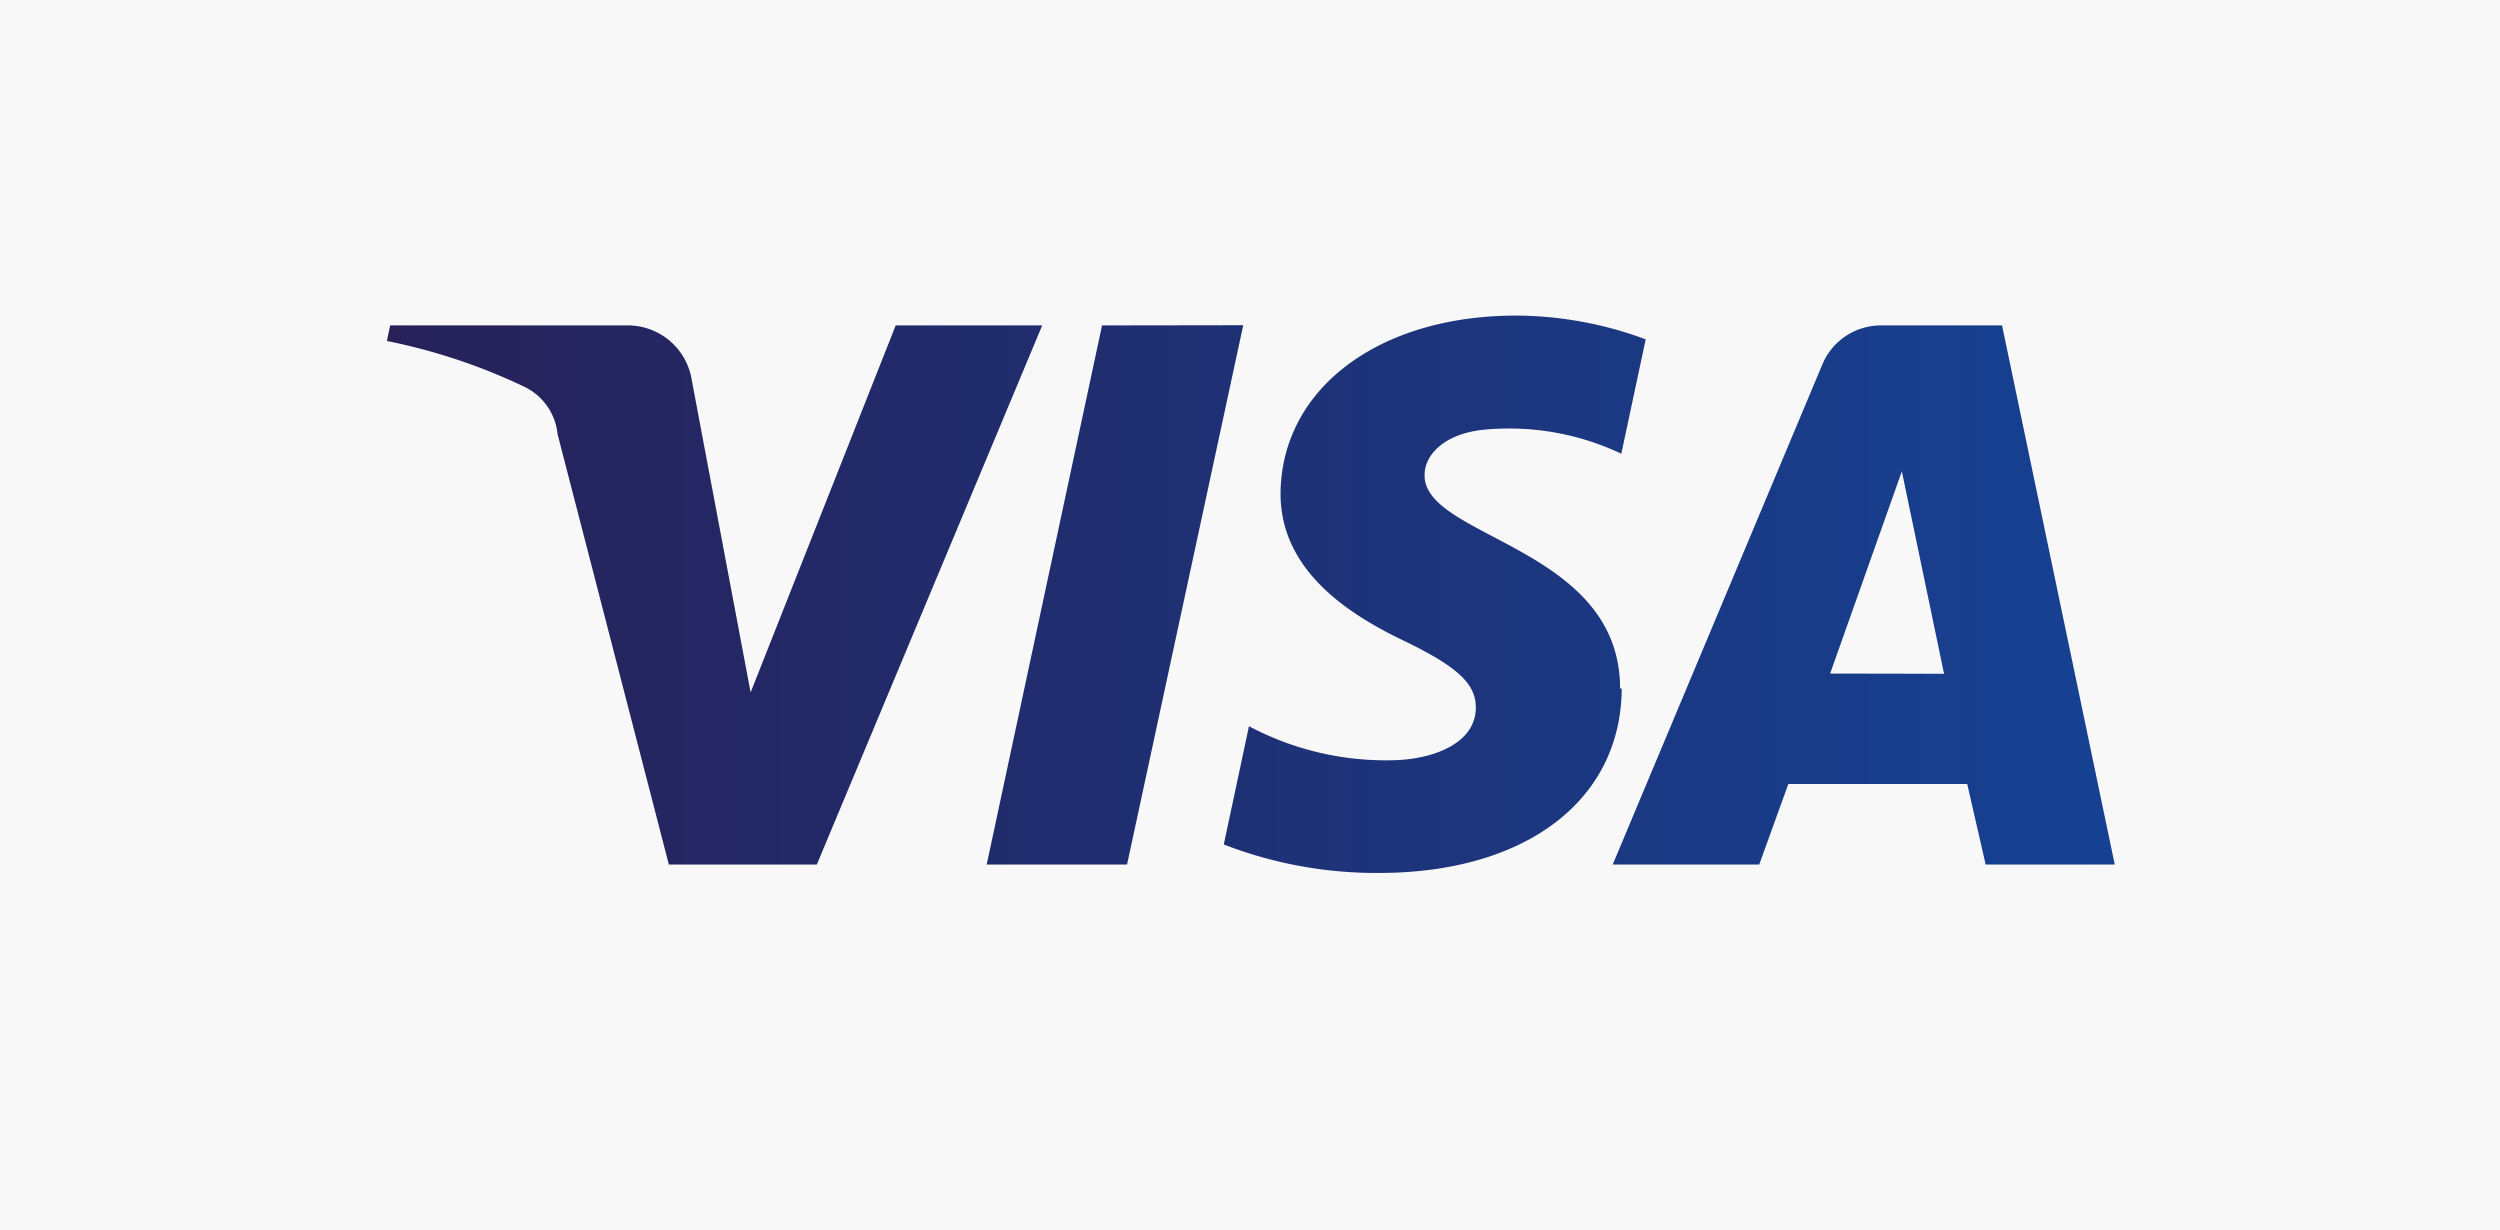
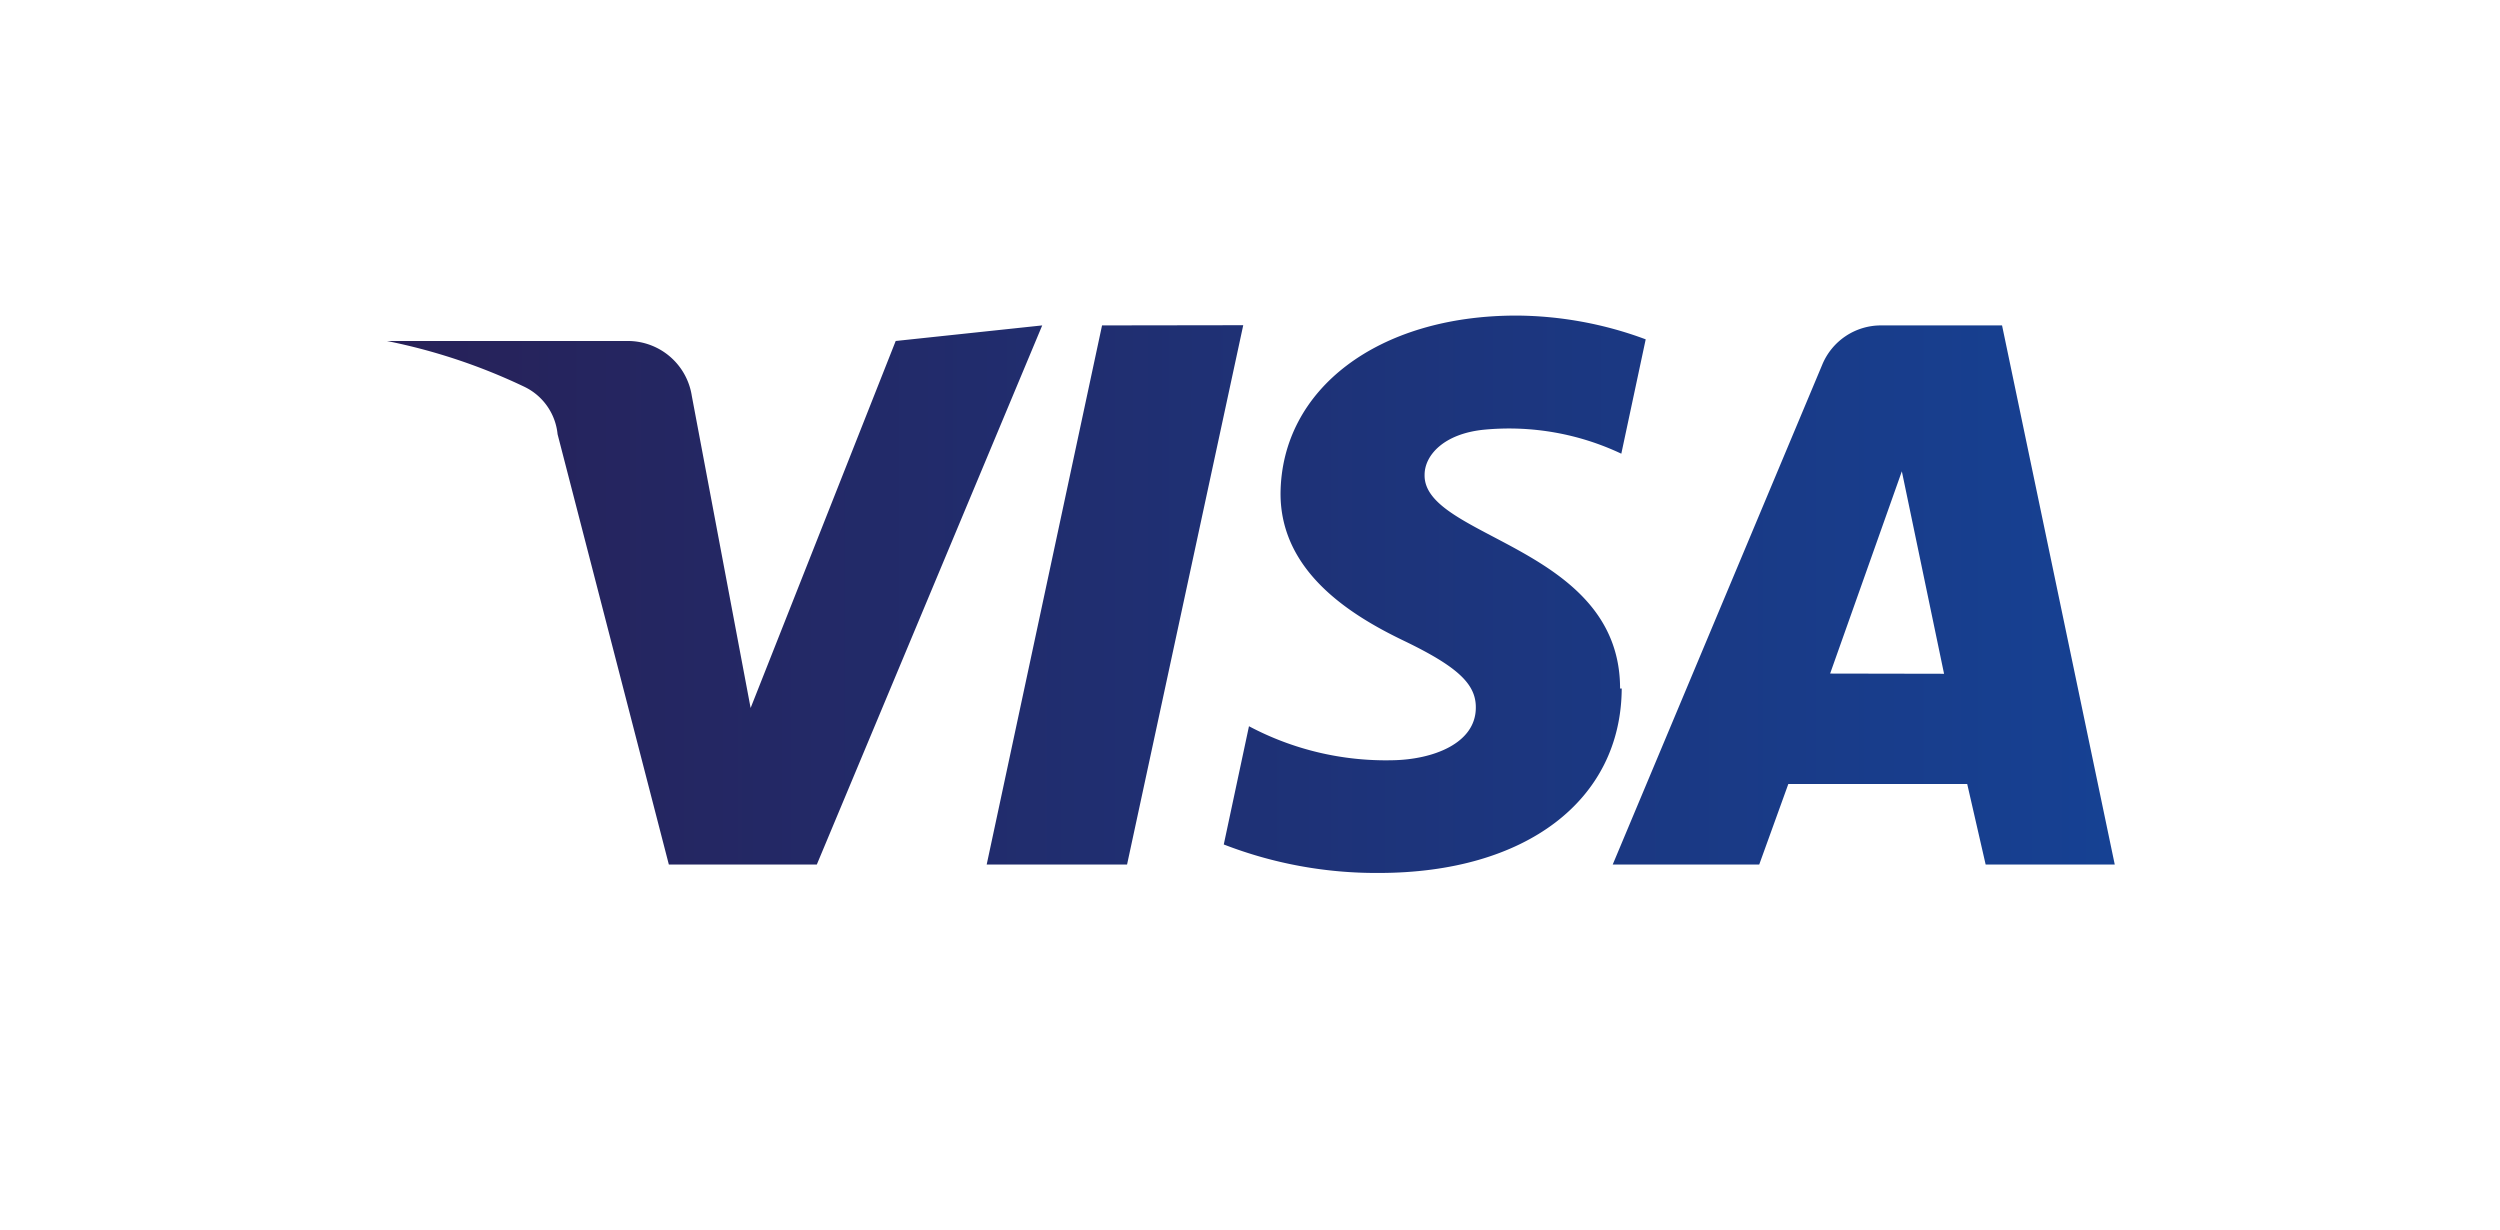
<svg xmlns="http://www.w3.org/2000/svg" id="Layer_1" data-name="Layer 1" viewBox="0 0 122 60">
  <defs>
    <style>.cls-1{fill:#e6e6e6;opacity:0.3;isolation:isolate;}.cls-2{fill:url(#Blue_Gradient_01);}</style>
    <linearGradient id="Blue_Gradient_01" x1="18.88" y1="29" x2="103.12" y2="29" gradientUnits="userSpaceOnUse">
      <stop offset="0" stop-color="#272158" />
      <stop offset="1" stop-color="#164193" />
    </linearGradient>
  </defs>
-   <rect id="Rectangle_67" data-name="Rectangle 67" class="cls-1" width="122" height="60" />
-   <path class="cls-2" d="M50.86,15.88l-11,26.31H32.64l-5.43-21a2.88,2.88,0,0,0-1.61-2.31,28.59,28.59,0,0,0-6.72-2.24l.16-.76H30.62a3.16,3.16,0,0,1,3.14,2.68l2.87,15.23,7.08-17.91ZM79.06,33.6c0-6.94-9.61-7.33-9.54-10.43,0-.94.92-2,2.89-2.2a12.82,12.82,0,0,1,6.71,1.17l1.19-5.58A18.34,18.34,0,0,0,74,15.4c-6.73,0-11.47,3.57-11.51,8.69,0,3.79,3.38,5.91,6,7.17s3.54,2.11,3.53,3.27c0,1.76-2.11,2.54-4.07,2.57a14.24,14.24,0,0,1-7-1.66l-1.23,5.77a20.58,20.58,0,0,0,7.57,1.39c7.15,0,11.82-3.53,11.85-9m17.76,8.59h6.3l-5.5-26.31H91.81a3.1,3.1,0,0,0-2.89,1.93L78.7,42.19h7.15l1.42-3.93H96Zm-7.59-9.32L92.81,23l2.06,9.88Zm-28.64-17L55,42.19H48.15l5.63-26.31Z" />
+   <path class="cls-2" d="M50.86,15.88l-11,26.31H32.64l-5.43-21a2.88,2.88,0,0,0-1.61-2.31,28.59,28.59,0,0,0-6.72-2.24H30.62a3.16,3.16,0,0,1,3.14,2.68l2.87,15.23,7.08-17.91ZM79.06,33.6c0-6.94-9.61-7.33-9.54-10.43,0-.94.92-2,2.89-2.2a12.82,12.82,0,0,1,6.71,1.17l1.19-5.58A18.34,18.34,0,0,0,74,15.4c-6.73,0-11.47,3.57-11.51,8.69,0,3.79,3.38,5.91,6,7.17s3.54,2.11,3.53,3.27c0,1.76-2.11,2.54-4.07,2.57a14.24,14.24,0,0,1-7-1.66l-1.23,5.77a20.58,20.58,0,0,0,7.57,1.39c7.15,0,11.82-3.53,11.85-9m17.76,8.59h6.3l-5.5-26.31H91.81a3.1,3.1,0,0,0-2.89,1.93L78.7,42.19h7.15l1.42-3.93H96Zm-7.59-9.32L92.81,23l2.06,9.88Zm-28.64-17L55,42.19H48.15l5.63-26.31Z" />
</svg>